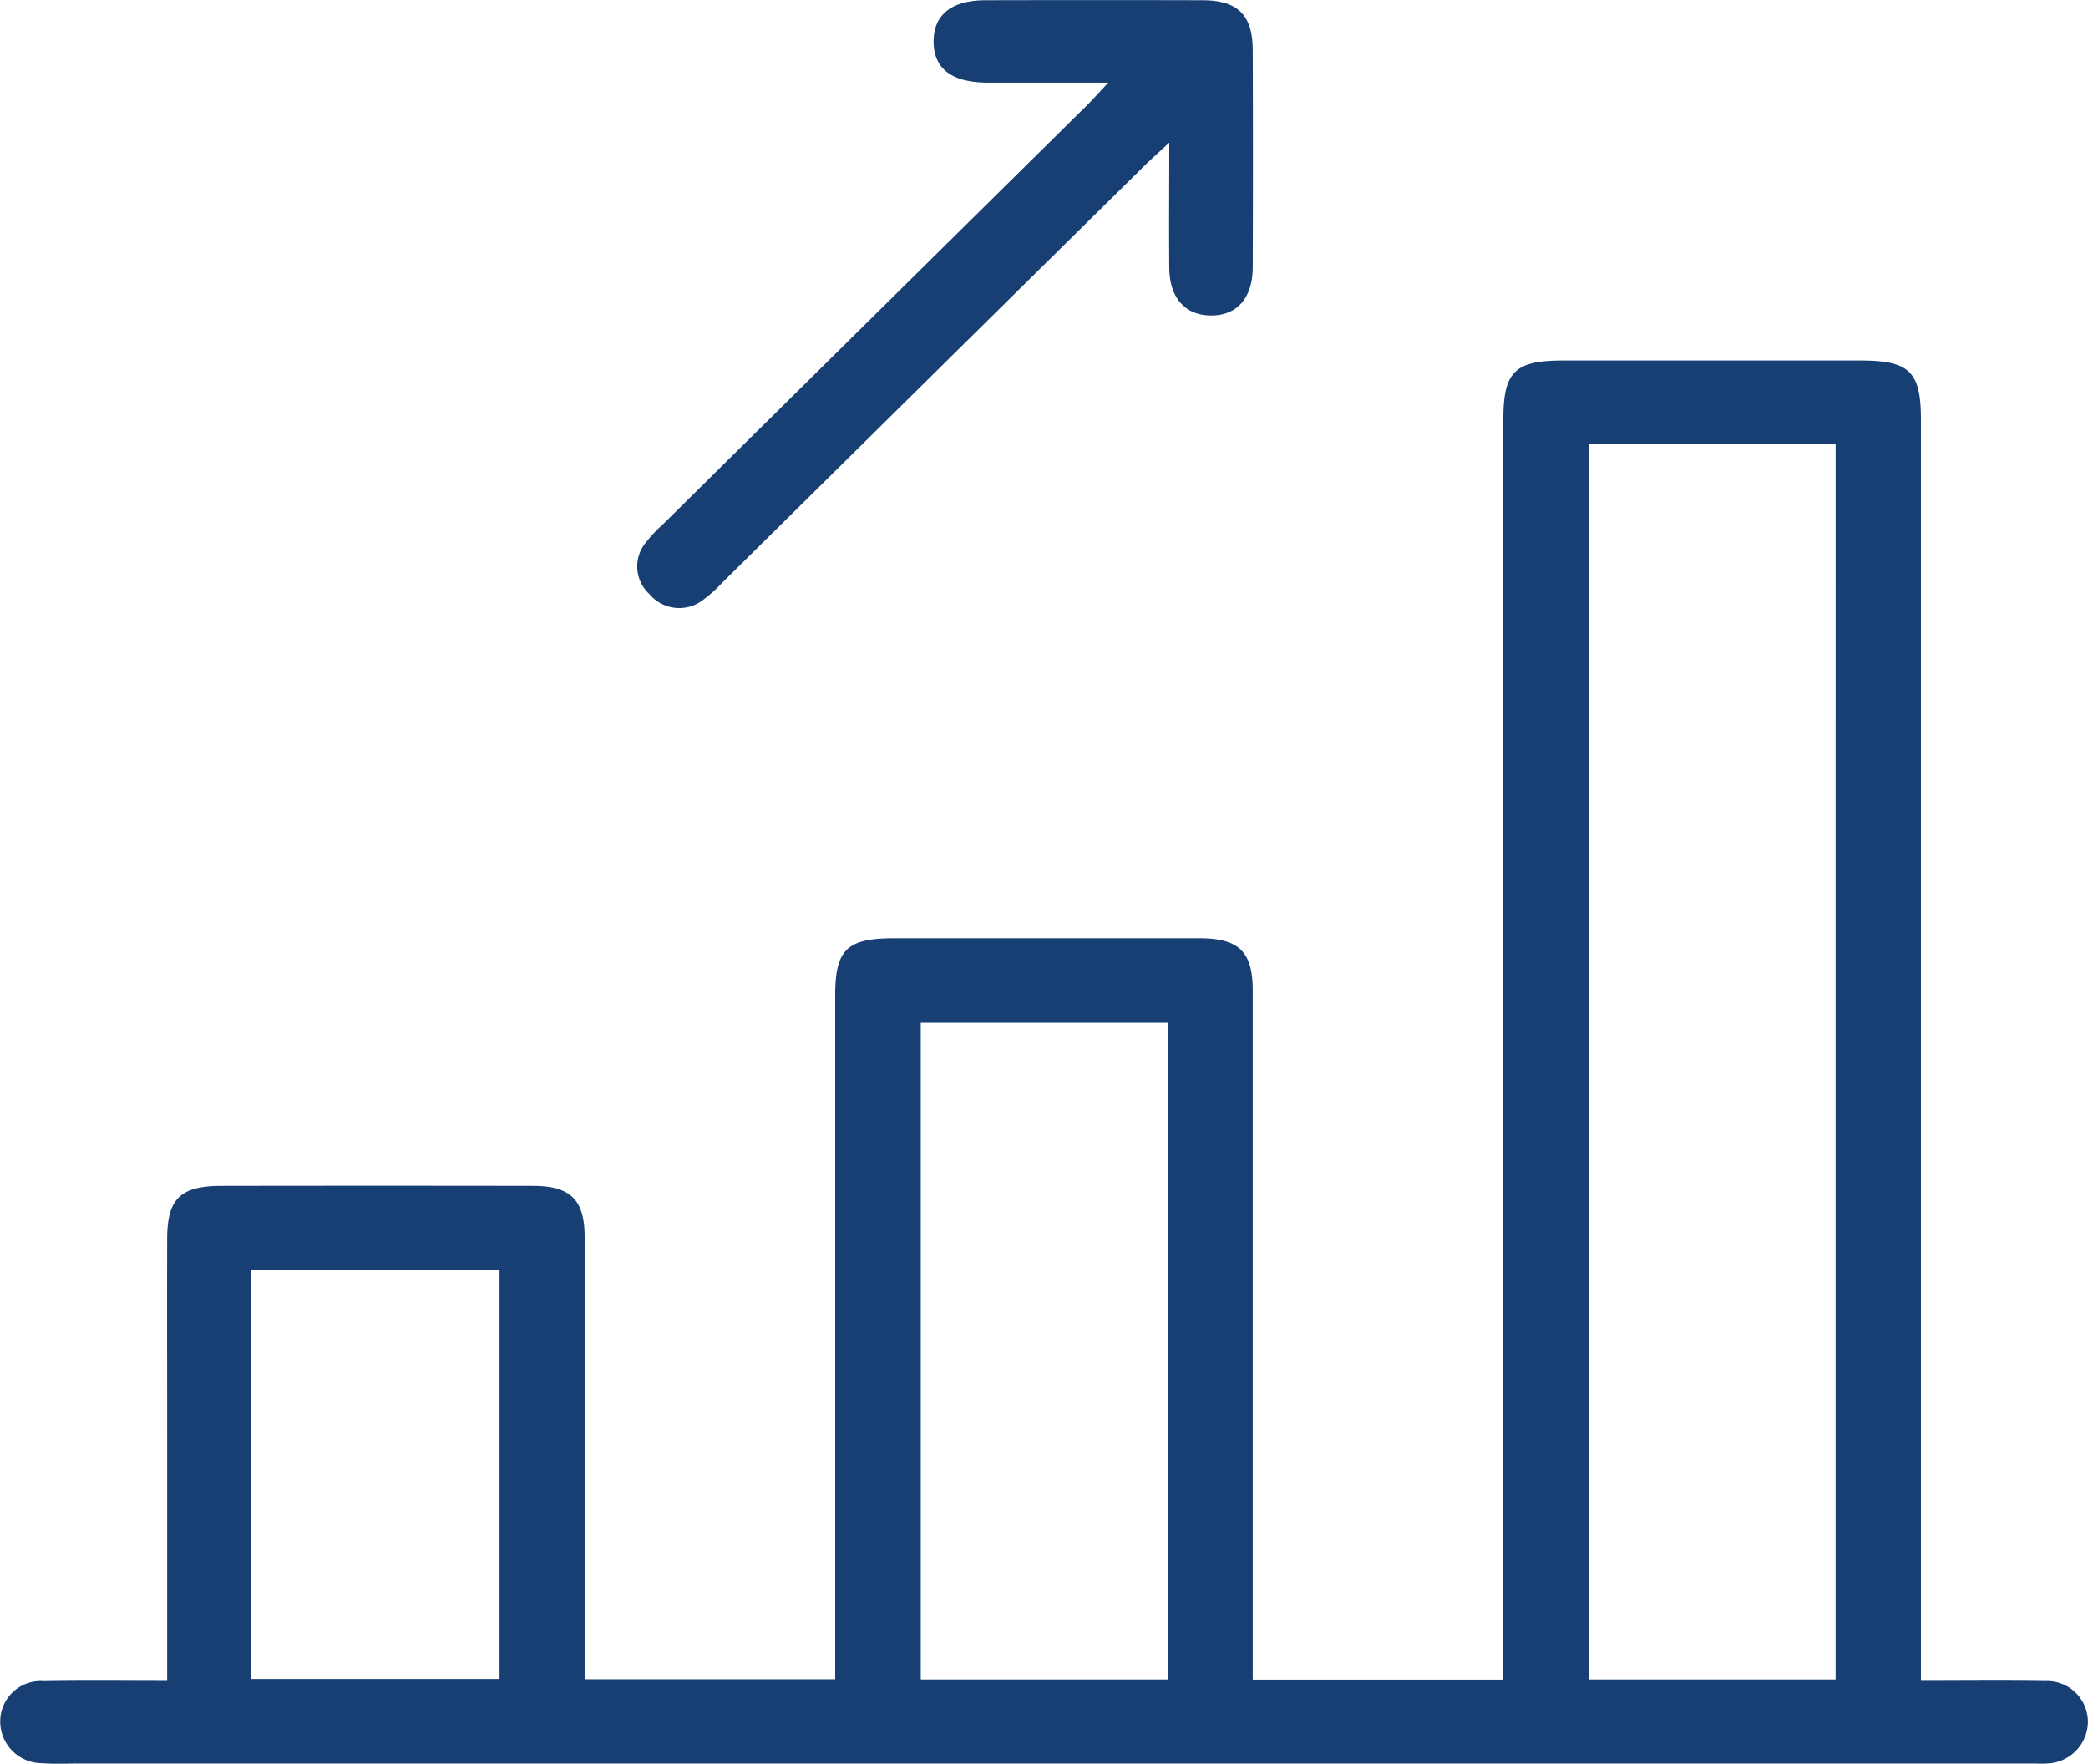
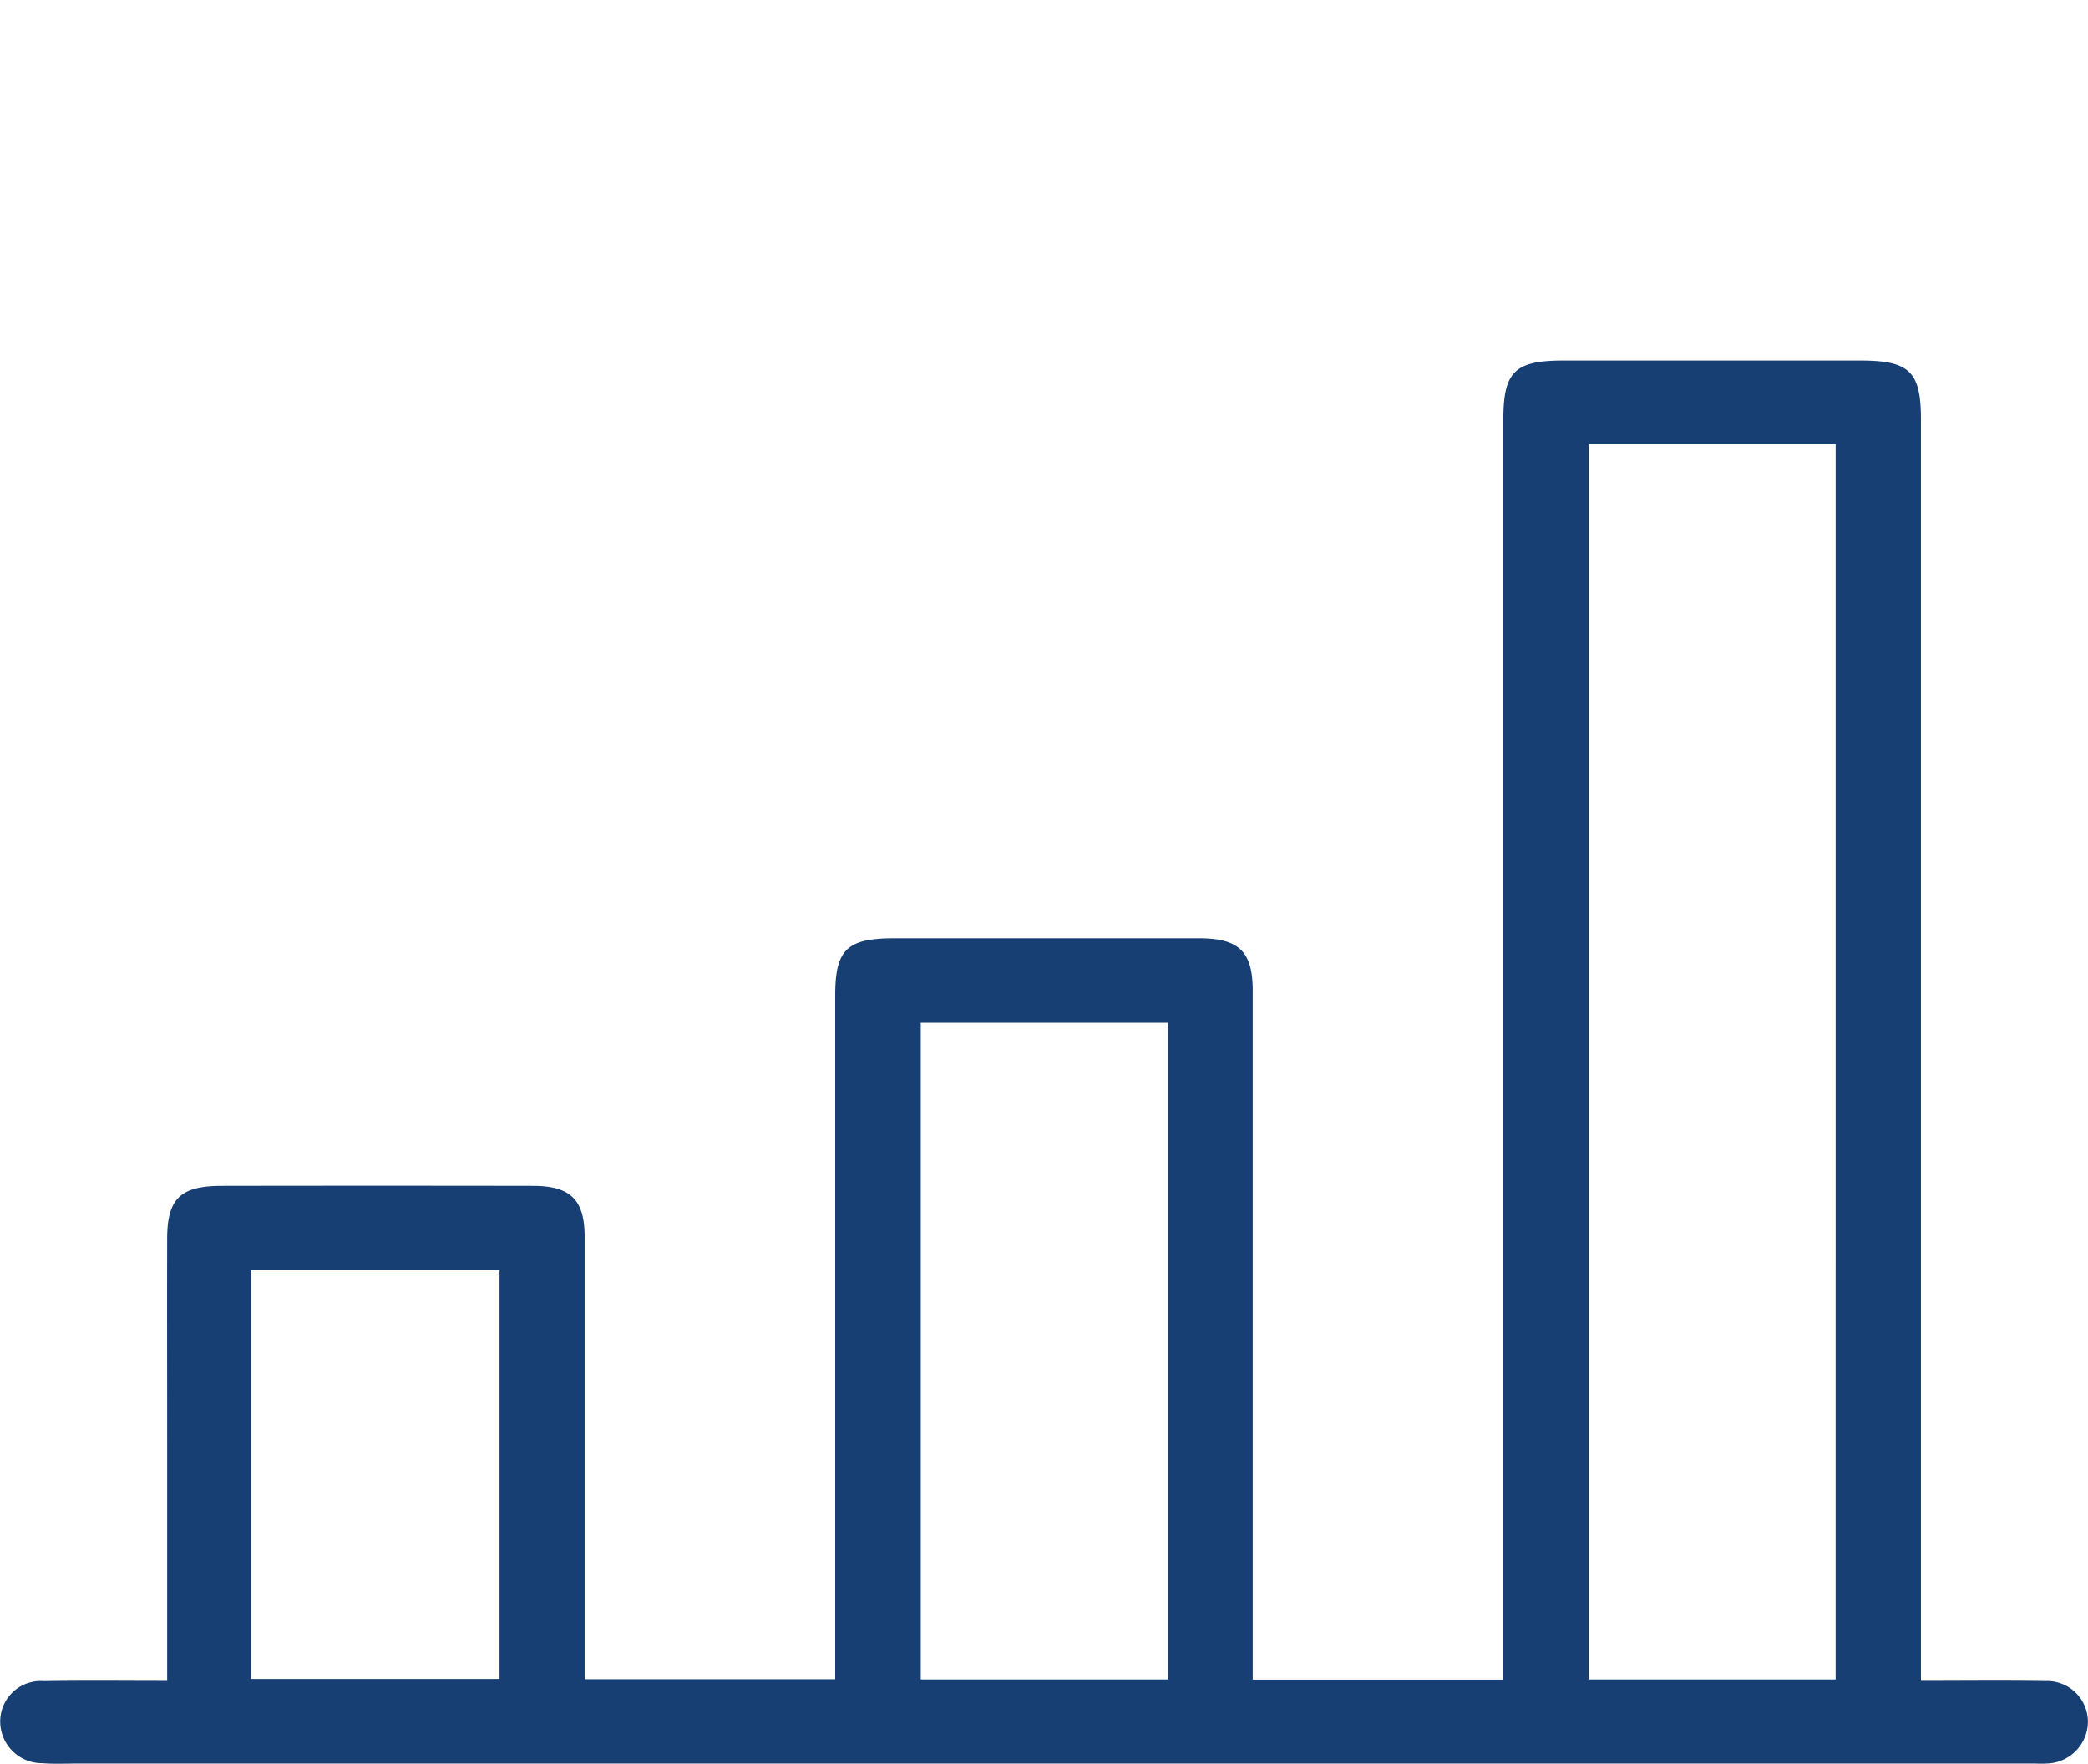
<svg xmlns="http://www.w3.org/2000/svg" width="75.977" height="64.172" viewBox="0 0 75.977 64.172">
  <defs>
    <style>.a{fill:#173f74;}.b{clip-path:url(#a);}</style>
    <clipPath id="a">
      <path class="a" d="M0,43.166H75.977V-21.006H0Z" transform="translate(0 21.006)" />
    </clipPath>
  </defs>
  <g transform="translate(-652.473 -1146.006)">
    <g transform="translate(652.473 1146.006)">
      <g class="b" transform="translate(0 0)">
        <g transform="translate(23.186 0)">
-           <path class="a" d="M11.534,2.022c-1.595,0-3.006,0-4.417,0C5.818,2.016,5.161,1.5,5.173.5c.012-.959.663-1.476,1.891-1.476q3.941-.009,7.879,0c1.3,0,1.839.532,1.842,1.827q.014,3.941,0,7.879c0,1.121-.562,1.763-1.506,1.766s-1.524-.635-1.531-1.744c-.012-1.454,0-2.908,0-4.546-.391.364-.642.583-.877.816Q5.179,12.607-2.5,20.2a5.231,5.231,0,0,1-.7.632,1.416,1.416,0,0,1-1.97-.2A1.365,1.365,0,0,1-5.3,18.757a5.234,5.234,0,0,1,.645-.684q7.685-7.6,15.369-15.186c.235-.232.455-.48.816-.865" transform="translate(5.613 0.984)" />
-         </g>
+           </g>
        <g transform="translate(0.001 13.117)">
          <path class="a" d="M50.034,32.32c-1.476-.024-2.951-.006-4.485-.006V-13.593c0-1.726-.415-2.132-2.187-2.135H32.535c-1.766,0-2.181.409-2.181,2.142V32.268H21.235V31.126q0-11.96,0-23.923c0-1.424-.5-1.906-1.94-1.909q-5.554,0-11.108,0c-1.72,0-2.145.412-2.145,2.08q0,11.914,0,23.829v1.051H-3.076V30.891q0-7.364,0-14.728c0-1.359-.516-1.86-1.891-1.86q-5.65-.009-11.3,0c-1.524,0-2,.464-2,1.94-.006,2.441,0,4.879,0,7.317v8.755c-1.586,0-3.037-.018-4.488.009a1.472,1.472,0,0,0-1.586,1.5,1.519,1.519,0,0,0,1.524,1.488c.443.034.886.012,1.329.012H34.814q7.41,0,14.813,0c.159,0,.318.012.477,0a1.534,1.534,0,0,0,1.521-1.5,1.485,1.485,0,0,0-1.592-1.5m-56.205-.079h-9.037V17.375h9.037Zm24.327.018h-9V8.369h9Zm24.29,0H33.461V-12.679h8.985Z" transform="translate(24.348 15.728)" />
        </g>
      </g>
    </g>
  </g>
</svg>